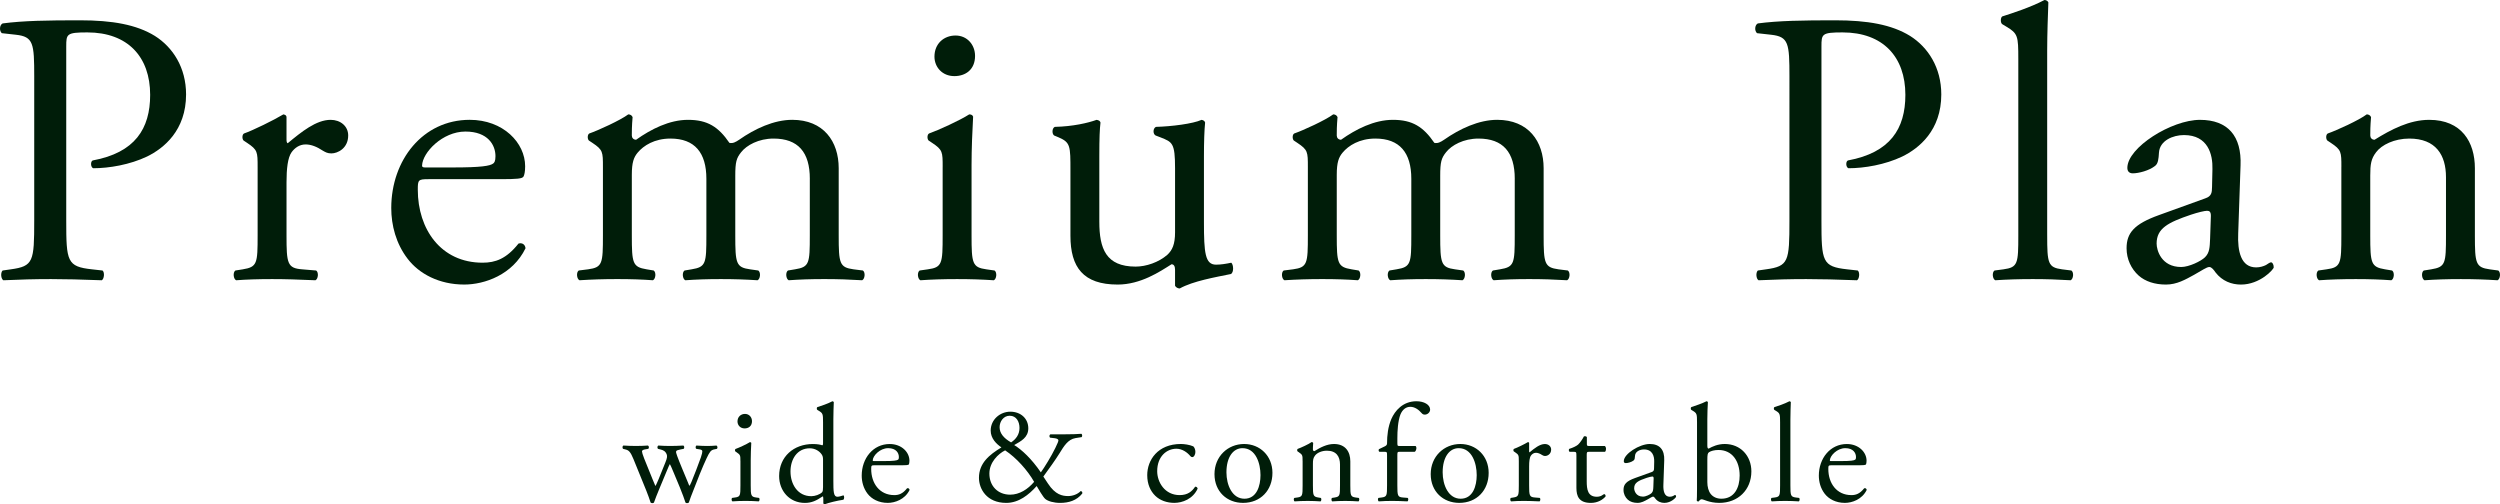
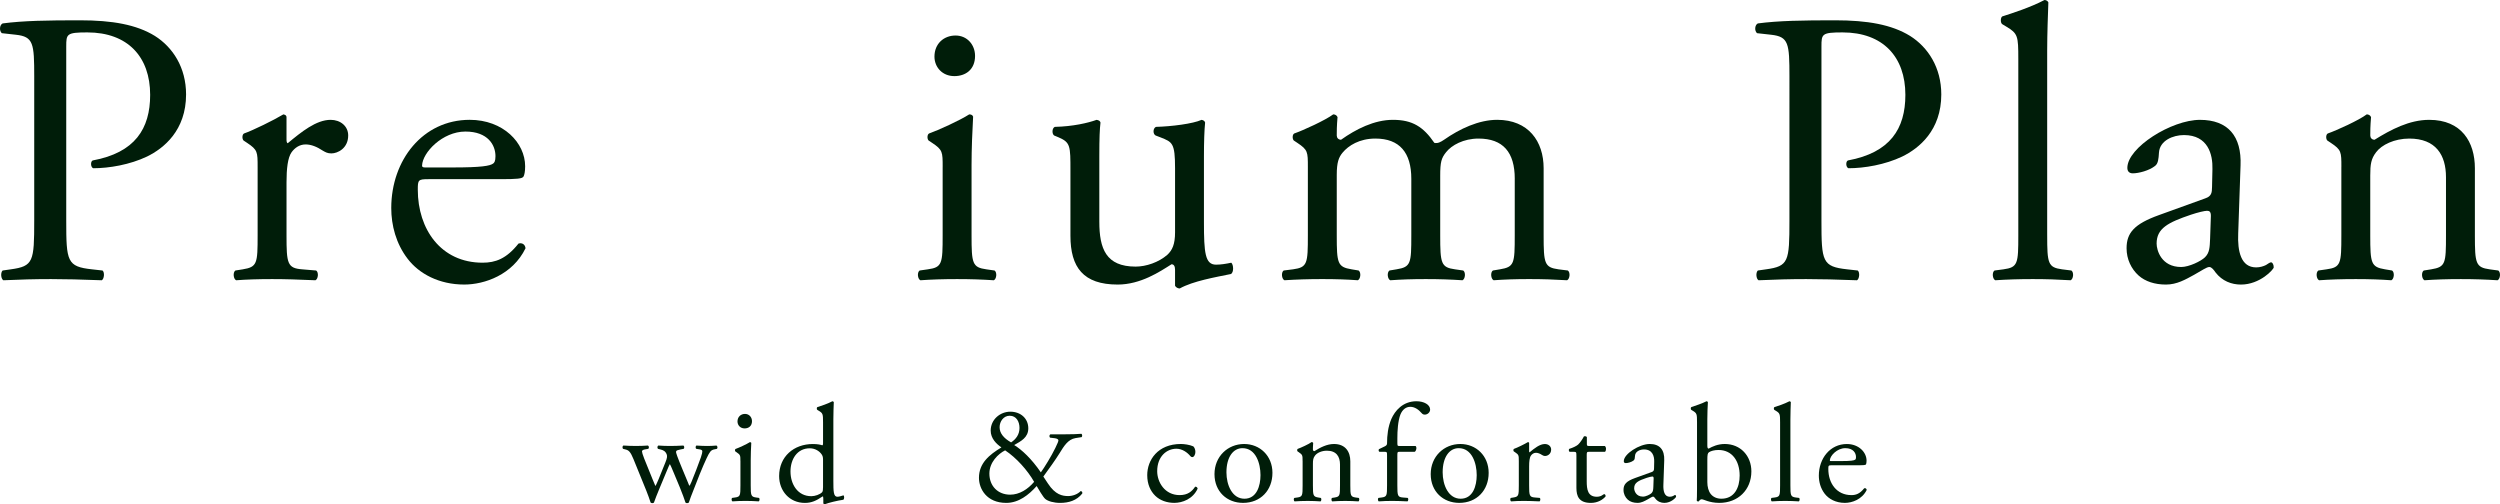
<svg xmlns="http://www.w3.org/2000/svg" id="_レイヤー_2" width="299.116" height="60.327" viewBox="0 0 299.116 60.327">
  <defs>
    <style>.cls-1{fill:#001d09;}</style>
  </defs>
  <g id="_レイヤー_1-2">
    <path class="cls-1" d="m7.925,26.387c0,4.904.094,5.511,3.082,5.838l1.262.14c.28.233.187,1.027-.094,1.167-2.662-.093-4.203-.14-6.071-.14-1.962,0-3.643.047-5.698.14-.28-.14-.373-.887-.093-1.167l.98-.14c2.709-.374,2.802-.934,2.802-5.838V9.154c0-3.97-.093-4.764-2.194-4.997l-1.682-.187c-.327-.28-.28-.981.094-1.167,2.475-.327,5.37-.374,9.247-.374s6.771.514,8.967,1.868c2.148,1.354,3.736,3.783,3.736,7.005,0,4.296-2.662,6.445-4.67,7.426-2.056.98-4.53,1.401-6.445,1.401-.327-.14-.327-.84-.047-.934,5.044-.934,6.865-3.783,6.865-7.846,0-4.53-2.662-7.472-7.519-7.472-2.476,0-2.522.187-2.522,1.681v20.83Z" />
    <path class="cls-1" d="m30.824,19.989c0-1.821,0-2.055-1.261-2.896l-.421-.28c-.187-.187-.187-.701.047-.84,1.074-.374,3.55-1.588,4.717-2.289.233.046.374.14.374.327v2.709c0,.233.047.374.14.42,1.635-1.354,3.409-2.802,5.138-2.802,1.167,0,2.102.747,2.102,1.868,0,1.541-1.261,2.148-2.009,2.148-.467,0-.7-.14-1.027-.327-.7-.467-1.4-.747-2.055-.747-.747,0-1.308.42-1.682.934-.467.654-.606,2.008-.606,3.596v6.352c0,3.362.093,3.923,1.868,4.063l1.681.14c.327.233.233,1.027-.093,1.167-2.195-.093-3.55-.14-5.185-.14-1.681,0-3.082.047-4.297.14-.326-.14-.42-.934-.093-1.167l.887-.14c1.729-.28,1.775-.701,1.775-4.063v-8.173Z" />
    <path class="cls-1" d="m51.249,21.437c-1.214,0-1.261.094-1.261,1.261,0,4.717,2.755,8.733,7.753,8.733,1.541,0,2.849-.467,4.296-2.289.468-.14.794.14.841.561-1.541,3.176-4.903,4.343-7.332,4.343-3.036,0-5.418-1.308-6.772-3.082-1.4-1.822-1.961-4.017-1.961-6.072,0-5.744,3.783-10.555,9.387-10.555,4.017,0,6.632,2.755,6.632,5.558,0,.654-.093,1.027-.187,1.214-.14.28-.794.327-2.755.327h-8.641Zm2.896-1.401c3.456,0,4.483-.187,4.857-.467.14-.093.28-.28.28-.887,0-1.308-.888-2.942-3.597-2.942-2.755,0-5.137,2.522-5.184,4.063,0,.093,0,.233.327.233h3.315Z" />
-     <path class="cls-1" d="m96.893,21.39c0-3.176-1.4-4.811-4.343-4.811-1.774,0-3.223.794-3.877,1.635-.56.7-.7,1.167-.7,2.802v7.146c0,3.362.094,3.83,1.774,4.063l.981.14c.326.233.233,1.027-.094,1.167-1.401-.093-2.756-.14-4.391-.14-1.681,0-2.941.047-4.249.14-.327-.14-.421-.934-.094-1.167l.841-.14c1.728-.28,1.774-.701,1.774-4.063v-6.772c0-3.129-1.401-4.811-4.297-4.811-1.914,0-3.223.841-3.923,1.681-.467.561-.7,1.167-.7,2.662v7.239c0,3.362.093,3.783,1.774,4.063l.841.14c.327.233.233,1.027-.094,1.167-1.261-.093-2.615-.14-4.25-.14-1.681,0-3.082.047-4.53.14-.326-.14-.42-.934-.093-1.167l1.12-.14c1.729-.233,1.775-.701,1.775-4.063v-8.173c0-1.821,0-2.055-1.261-2.896l-.421-.28c-.187-.187-.187-.701.047-.84,1.074-.374,3.736-1.588,4.67-2.289.188,0,.421.093.514.327-.093,1.074-.093,1.775-.093,2.195,0,.28.187.514.514.514,1.774-1.261,3.97-2.382,6.211-2.382,2.336,0,3.644.841,4.951,2.755.42.093.747-.093,1.167-.374,1.868-1.308,4.157-2.382,6.352-2.382,3.736,0,5.558,2.568,5.558,5.791v8.033c0,3.362.094,3.83,1.775,4.063l1.121.14c.326.233.233,1.027-.094,1.167-1.542-.093-2.896-.14-4.53-.14-1.682,0-2.942.047-4.25.14-.327-.14-.42-.934-.094-1.167l.841-.14c1.729-.28,1.774-.701,1.774-4.063v-6.772Z" />
    <path class="cls-1" d="m112.787,19.989c0-1.821,0-2.055-1.261-2.896l-.421-.28c-.187-.187-.187-.701.047-.84,1.074-.374,3.736-1.588,4.811-2.289.233,0,.42.093.467.28-.094,1.634-.187,3.876-.187,5.791v8.407c0,3.362.093,3.83,1.774,4.063l.98.14c.327.233.233,1.027-.093,1.167-1.401-.093-2.756-.14-4.391-.14-1.681,0-3.082.047-4.39.14-.327-.14-.421-.934-.094-1.167l.98-.14c1.729-.233,1.775-.701,1.775-4.063v-8.173Zm3.876-13.31c0,1.681-1.167,2.428-2.476,2.428-1.447,0-2.382-1.074-2.382-2.335,0-1.542,1.121-2.522,2.522-2.522s2.335,1.121,2.335,2.429Z" />
    <path class="cls-1" d="m131.53,26.527c0,3.223.794,5.371,4.344,5.371,1.261,0,2.755-.514,3.782-1.401.607-.561.935-1.261.935-2.709v-7.659c0-3.036-.327-3.129-1.729-3.689l-.606-.233c-.327-.187-.327-.841.046-1.027,1.868-.047,4.438-.374,5.465-.841.233.046.373.14.42.327-.093.888-.14,2.335-.14,4.063v7.846c0,3.689.14,5.09,1.447,5.09.561,0,1.168-.093,1.822-.233.279.233.326,1.167-.047,1.354-1.821.374-4.53.84-6.118,1.728-.233,0-.467-.14-.561-.327v-1.915c0-.42-.141-.654-.421-.654-1.4.887-3.689,2.428-6.444,2.428-4.11,0-5.651-2.055-5.651-5.838v-7.799c0-2.942,0-3.363-1.401-3.97l-.561-.233c-.28-.233-.233-.888.094-1.027,2.148-.047,3.97-.467,4.997-.841.28.046.421.14.467.327-.093.794-.14,1.775-.14,4.063v7.799Z" />
    <path class="cls-1" d="m181.236,21.39c0-3.176-1.4-4.811-4.343-4.811-1.774,0-3.223.794-3.877,1.635-.56.7-.7,1.167-.7,2.802v7.146c0,3.362.094,3.83,1.774,4.063l.981.14c.326.233.233,1.027-.094,1.167-1.401-.093-2.756-.14-4.391-.14-1.681,0-2.941.047-4.249.14-.327-.14-.421-.934-.094-1.167l.841-.14c1.728-.28,1.774-.701,1.774-4.063v-6.772c0-3.129-1.401-4.811-4.297-4.811-1.914,0-3.223.841-3.923,1.681-.467.561-.7,1.167-.7,2.662v7.239c0,3.362.093,3.783,1.774,4.063l.841.14c.327.233.233,1.027-.094,1.167-1.261-.093-2.615-.14-4.25-.14-1.681,0-3.082.047-4.53.14-.326-.14-.42-.934-.093-1.167l1.12-.14c1.729-.233,1.775-.701,1.775-4.063v-8.173c0-1.821,0-2.055-1.261-2.896l-.421-.28c-.187-.187-.187-.701.047-.84,1.074-.374,3.736-1.588,4.67-2.289.188,0,.421.093.514.327-.093,1.074-.093,1.775-.093,2.195,0,.28.187.514.514.514,1.774-1.261,3.97-2.382,6.211-2.382,2.336,0,3.644.841,4.951,2.755.42.093.747-.093,1.167-.374,1.868-1.308,4.157-2.382,6.352-2.382,3.736,0,5.558,2.568,5.558,5.791v8.033c0,3.362.094,3.83,1.775,4.063l1.121.14c.326.233.233,1.027-.094,1.167-1.542-.093-2.896-.14-4.53-.14-1.682,0-2.942.047-4.25.14-.327-.14-.42-.934-.094-1.167l.841-.14c1.729-.28,1.774-.701,1.774-4.063v-6.772Z" />
    <path class="cls-1" d="m217.93,26.387c0,4.904.094,5.511,3.082,5.838l1.262.14c.28.233.187,1.027-.094,1.167-2.662-.093-4.203-.14-6.071-.14-1.962,0-3.643.047-5.698.14-.28-.14-.373-.887-.093-1.167l.98-.14c2.709-.374,2.802-.934,2.802-5.838V9.154c0-3.97-.093-4.764-2.194-4.997l-1.682-.187c-.327-.28-.28-.981.094-1.167,2.475-.327,5.37-.374,9.247-.374s6.771.514,8.967,1.868c2.148,1.354,3.736,3.783,3.736,7.005,0,4.296-2.662,6.445-4.67,7.426-2.056.98-4.53,1.401-6.445,1.401-.327-.14-.327-.84-.047-.934,5.044-.934,6.865-3.783,6.865-7.846,0-4.53-2.662-7.472-7.519-7.472-2.476,0-2.522.187-2.522,1.681v20.83Z" />
    <path class="cls-1" d="m244.939,28.162c0,3.362.094,3.83,1.775,4.063l1.121.14c.326.233.233,1.027-.094,1.167-1.541-.093-2.896-.14-4.53-.14-1.682,0-3.082.047-4.483.14-.327-.14-.421-.934-.094-1.167l1.074-.14c1.729-.233,1.775-.701,1.775-4.063V7.052c0-2.755-.047-3.036-1.448-3.876l-.467-.28c-.233-.14-.233-.794,0-.934,1.167-.374,3.362-1.074,5.044-1.961.187,0,.373.093.467.28-.047,1.401-.141,3.736-.141,5.791v22.091Z" />
    <path class="cls-1" d="m263.869,23.725c.701-.233.794-.654.794-1.354l.047-2.148c.047-1.728-.514-4.063-3.409-4.063-1.308,0-2.896.654-2.989,2.102-.047.748-.093,1.308-.467,1.588-.7.561-1.962.888-2.662.888-.42,0-.654-.234-.654-.654,0-2.429,5.278-5.745,8.688-5.745,3.362,0,4.997,1.961,4.856,5.464l-.28,8.126c-.093,2.148.327,4.063,2.148,4.063.468,0,.888-.14,1.168-.28.233-.14.467-.327.607-.327.187,0,.326.28.326.607,0,.233-1.634,2.055-3.923,2.055-1.121,0-2.241-.42-3.035-1.448-.188-.28-.468-.654-.747-.654-.327,0-.888.42-1.822.934-1.027.561-2.055,1.167-3.362,1.167-1.354,0-2.476-.374-3.27-1.074-.887-.794-1.447-1.961-1.447-3.269,0-1.821.887-2.896,3.876-3.97l5.558-2.008Zm-2.896,8.22c.935,0,2.382-.701,2.849-1.167.561-.561.561-1.214.607-2.195l.094-2.755c0-.514-.187-.607-.467-.607s-1.074.187-1.915.467c-2.756.934-4.11,1.635-4.11,3.456,0,.794.561,2.802,2.942,2.802Z" />
    <path class="cls-1" d="m280.138,19.989c0-1.821,0-2.055-1.261-2.896l-.421-.28c-.187-.187-.187-.701.047-.84,1.074-.374,3.736-1.588,4.67-2.289.188,0,.421.093.514.327-.093,1.074-.093,1.775-.093,2.195,0,.28.187.514.514.514,1.961-1.214,4.156-2.382,6.538-2.382,3.877,0,5.465,2.662,5.465,5.791v8.033c0,3.362.093,3.83,1.774,4.063l1.027.14c.327.233.233,1.027-.094,1.167-1.401-.093-2.755-.14-4.39-.14-1.682,0-3.083.047-4.344.14-.327-.14-.42-.934-.093-1.167l.887-.14c1.729-.28,1.775-.701,1.775-4.063v-6.959c0-2.662-1.215-4.624-4.391-4.624-1.774,0-3.315.747-3.97,1.635-.607.794-.7,1.448-.7,2.802v7.146c0,3.362.093,3.783,1.774,4.063l.841.14c.327.233.233,1.027-.094,1.167-1.261-.093-2.615-.14-4.25-.14-1.681,0-3.082.047-4.39.14-.327-.14-.421-.934-.094-1.167l.98-.14c1.729-.233,1.775-.701,1.775-4.063v-8.173Z" />
    <path class="cls-1" d="m75.811,54.97c-.383-.935-.583-1.102-1-1.202l-.267-.066c-.084-.083-.101-.33.05-.396.517.033.983.051,1.483.051.517,0,1-.018,1.45-.051.134.066.15.313.034.396l-.384.066c-.233.034-.367.134-.367.234s.084.417.268.868l1.034,2.554c.15.384.3.685.3.718.051-.033.184-.317.385-.801l.817-2.02c.218-.534.234-.751.15-.968-.15-.367-.4-.501-.768-.584l-.268-.066c-.116-.099-.083-.346.05-.396.418.033.952.051,1.386.051.518,0,1.018-.018,1.585-.051.149.05.149.313.05.396l-.351.066c-.667.134-.634.184-.434.768.184.551,1.084,2.67,1.268,3.121.101.25.167.434.217.467.033-.033.117-.2.233-.467.217-.484.883-2.253,1.133-2.954.133-.384.166-.601.166-.718,0-.1-.1-.184-.3-.217l-.415-.066c-.134-.083-.101-.346.017-.396.481.033.897.051,1.313.051.316,0,.715-.018,1.081-.051.134.066.15.313.05.396l-.332.066c-.399.083-.549.317-.898,1.052-.449.935-1.247,2.938-1.564,3.789-.233.601-.434,1.085-.566,1.519-.067.05-.134.071-.217.071-.067,0-.134-.021-.184-.071-.101-.301-.4-1.168-.684-1.836l-.801-1.919c-.117-.3-.367-.851-.384-.851s-.25.517-.367.817l-.868,2.086c-.3.718-.534,1.319-.668,1.703-.05.05-.116.071-.2.071-.066,0-.15-.021-.2-.071-.101-.351-.367-1.035-.5-1.385l-1.534-3.772Z" />
    <path class="cls-1" d="m88.586,55.151c0-.65,0-.734-.45-1.034l-.15-.1c-.066-.067-.066-.25.017-.3.384-.134,1.334-.567,1.718-.817.084,0,.15.033.167.1-.033.583-.066,1.384-.066,2.068v3.002c0,1.201.033,1.368.634,1.451l.35.05c.117.083.084.367-.033.417-.5-.033-.984-.056-1.567-.056-.601,0-1.102.022-1.568.056-.116-.05-.15-.333-.033-.417l.351-.05c.617-.083.634-.25.634-1.451v-2.919Zm1.387-4.76c0,.601-.417.867-.884.867-.518,0-.851-.384-.851-.834,0-.55.4-.901.9-.901s.834.4.834.868Z" />
    <path class="cls-1" d="m99.708,57.496c0,1.319.017,1.938.484,1.938.183,0,.467-.083.717-.167.117.033.134.445-.017.527-.7.1-1.734.35-2.202.534-.1,0-.183-.05-.183-.134v-.283c0-.248,0-.444-.034-.509h-.066c-.735.501-1.304.769-2.105.769-1.854,0-3.082-1.454-3.082-3.208,0-2.339,1.762-3.837,4.034-3.837.568,0,.936.083,1.12.151.083,0,.1-.1.1-.233v-2.518c0-.983-.017-1.083-.518-1.383l-.167-.1c-.084-.05-.084-.283,0-.333.418-.133,1.202-.383,1.803-.7.066,0,.133.033.167.1-.018.5-.051,1.333-.051,2.067v7.321Zm-1.234-2.505c0-.334-.066-.485-.184-.652-.251-.351-.752-.702-1.403-.702-1.521,0-2.307,1.32-2.307,2.773,0,1.521.853,2.958,2.49,2.958.451,0,1.02-.201,1.287-.468.1-.1.116-.351.116-.618v-3.292Z" />
-     <path class="cls-1" d="m104.685,55.665c-.433,0-.449.033-.449.451,0,1.686.981,3.122,2.762,3.122.549,0,1.015-.167,1.529-.818.167-.05.283.05.3.201-.549,1.132-1.746,1.547-2.611,1.547-1.081,0-1.93-.465-2.414-1.096-.501-.651-.701-1.436-.701-2.17,0-2.053,1.352-3.777,3.349-3.777,1.431,0,2.361.986,2.361,1.993,0,.233-.033.366-.066.433-.05.1-.283.116-.98.116h-3.078Zm1.031-.499c1.231,0,1.598-.067,1.73-.168.05-.034.1-.101.1-.319,0-.47-.315-1.058-1.281-1.058-.981,0-1.83.907-1.847,1.461,0,.034,0,.084.116.084h1.182Z" />
    <path class="cls-1" d="m127.034,51.969c1.251,0,1.901-.033,2.352-.067.117.083.117.298.033.397l-.733.116c-.918.15-1.401.984-1.918,1.818-.551.884-1.234,1.817-1.936,2.785.284.45.384.583.551.834.884,1.351,1.734,1.5,2.419,1.5.517,0,1.117-.2,1.501-.6.133.017.233.15.184.3-.668.834-1.618,1.118-2.652,1.118-.751,0-1.468-.2-1.785-.484-.25-.217-.834-1.217-1.018-1.534-.95,1.067-2.152,2.018-3.637,2.018-2.352,0-3.268-1.685-3.268-3.002,0-1.734,1.216-2.751,2.689-3.635-.602-.417-1.285-1.067-1.285-2.016,0-1.323,1.134-2.259,2.347-2.259,1.268,0,2.153.835,2.153,1.991,0,1.099-.869,1.533-1.687,2,.918.567,2.069,1.634,3.188,3.268.384-.517,1.268-1.951,1.734-2.918.284-.567.367-.817.367-.917,0-.117-.167-.217-.434-.25l-.567-.067c-.1-.099-.1-.313.033-.396h1.368Zm-8.658,4.698c0,1.484,1.018,2.518,2.485,2.518,1.117,0,2.119-.65,2.87-1.534-.801-1.401-2.137-2.885-3.471-3.769-.834.417-1.885,1.434-1.885,2.785Zm1.223-5.552c0,.704.469,1.3,1.374,1.817.57-.383,1.006-.93,1.006-1.733,0-.737-.368-1.458-1.173-1.458-.738,0-1.207.687-1.207,1.374Z" />
    <path class="cls-1" d="m142.774,53.406c.134.117.25.384.25.668,0,.301-.167.618-.367.618-.083,0-.166-.033-.233-.117-.367-.451-.983-.886-1.668-.886-1.167,0-2.302.919-2.302,2.69,0,1.304.901,2.858,2.686,2.858.968,0,1.468-.435,1.852-1.003.134-.033.283.083.3.234-.566,1.233-1.817,1.698-2.785,1.698-.884,0-1.701-.282-2.283-.846-.581-.568-.962-1.387-.962-2.473,0-1.805,1.261-3.726,4.029-3.726.384,0,1.034.083,1.484.284Z" />
    <path class="cls-1" d="m152.243,56.579c0,2.088-1.43,3.589-3.517,3.589-1.921,0-3.417-1.351-3.417-3.439,0-2.105,1.58-3.606,3.55-3.606,1.871,0,3.384,1.401,3.384,3.456Zm-3.584-2.958c-1.102,0-1.92,1.053-1.92,2.891,0,1.521.685,3.158,2.154,3.158s1.92-1.537,1.92-2.824c0-1.42-.567-3.225-2.154-3.225Z" />
    <path class="cls-1" d="m155.849,55.144c0-.652,0-.735-.45-1.036l-.15-.1c-.066-.067-.066-.251.017-.301.384-.134,1.334-.568,1.668-.818.066,0,.15.033.184.117-.033.384-.033.635-.033.785,0,.1.066.184.184.184.701-.435,1.487-.852,2.339-.852,1.386,0,1.953.952,1.953,2.072v2.875c0,1.203.033,1.37.634,1.454l.367.05c.116.083.083.367-.034.417-.5-.033-.983-.056-1.567-.056-.601,0-1.102.022-1.553.056-.117-.05-.15-.333-.033-.417l.317-.05c.618-.1.635-.25.635-1.454v-2.49c0-.953-.435-1.655-1.57-1.655-.636,0-1.187.268-1.421.585-.217.284-.25.518-.25,1.003v2.557c0,1.203.033,1.354.635,1.454l.301.05c.117.083.083.367-.034.417-.45-.033-.936-.056-1.519-.056-.601,0-1.102.022-1.568.056-.116-.05-.15-.333-.033-.417l.351-.05c.617-.083.634-.25.634-1.454v-2.924Z" />
    <path class="cls-1" d="m167.471,54.056c-.283,0-.283.033-.283.484v3.527c0,1.204.033,1.404.634,1.454l.601.05c.116.083.083.367-.033.417-.751-.033-1.234-.056-1.818-.056-.601,0-1.101.022-1.602.056-.116-.05-.149-.333-.033-.417l.384-.05c.617-.083.634-.25.634-1.454v-3.527c0-.451,0-.484-.334-.484h-.583c-.101-.066-.117-.215-.051-.314l.718-.347c.133-.066.25-.167.25-.333,0-.968.117-2.002.517-2.937.417-.951,1.352-2.117,3.003-2.117.884,0,1.635.399,1.635.999,0,.333-.317.601-.634.601-.184,0-.284-.067-.4-.2-.317-.367-.784-.734-1.335-.734-.517,0-.934.317-1.184.918-.301.768-.367,1.985-.367,2.82v.484c0,.451,0,.467.283.467h1.901c.184.165.067.627-.116.693h-1.785Z" />
    <path class="cls-1" d="m178.113,56.579c0,2.088-1.43,3.589-3.517,3.589-1.921,0-3.417-1.351-3.417-3.439,0-2.105,1.58-3.606,3.55-3.606,1.871,0,3.384,1.401,3.384,3.456Zm-3.584-2.958c-1.102,0-1.92,1.053-1.92,2.891,0,1.521.685,3.158,2.154,3.158s1.92-1.537,1.92-2.824c0-1.42-.567-3.225-2.154-3.225Z" />
    <path class="cls-1" d="m181.719,55.14c0-.652,0-.735-.45-1.034l-.15-.1c-.066-.066-.066-.25.017-.299.384-.133,1.268-.565,1.685-.815.083.017.134.05.134.117v.965c0,.083.017.133.05.149.584-.482,1.218-.998,1.835-.998.417,0,.75.266.75.665,0,.549-.45.765-.717.765-.167,0-.25-.05-.367-.114-.25-.167-.5-.267-.733-.267-.268,0-.468.15-.601.334-.167.234-.217.719-.217,1.287v2.273c0,1.203.033,1.403.667,1.453l.601.05c.116.083.083.367-.033.417-.784-.033-1.269-.056-1.852-.056-.601,0-1.102.022-1.535.056-.116-.05-.149-.333-.033-.417l.317-.05c.617-.1.634-.25.634-1.453v-2.929Z" />
    <path class="cls-1" d="m190.146,54.056c-.283,0-.3.05-.3.401v3.125c0,.969.116,1.854,1.218,1.854.166,0,.316-.034.45-.083.15-.05.367-.234.417-.234.133,0,.2.184.167.284-.301.351-.901.768-1.752.768-1.435,0-1.734-.801-1.734-1.803v-3.826c0-.451-.017-.484-.351-.484h-.467c-.1-.066-.117-.248-.05-.347.483-.149.9-.363,1.067-.514.217-.2.533-.65.7-.984.084-.034.284-.034.351.083v.75c0,.3.017.317.3.317h1.852c.2.148.167.594.017.693h-1.885Z" />
    <path class="cls-1" d="m197.617,56.479c.252-.083.285-.234.285-.484l.017-.769c.017-.618-.185-1.453-1.223-1.453-.469,0-1.038.234-1.072.751-.017.268-.033.468-.167.568-.248.201-.696.317-.945.317-.148,0-.231-.083-.231-.234,0-.869,1.88-2.054,3.103-2.054,1.202,0,1.785.701,1.735,1.954l-.1,2.907c-.033.768.116,1.453.767,1.453.167,0,.317-.05.417-.1.084-.05.167-.117.217-.117.067,0,.117.1.117.217,0,.083-.584.734-1.401.734-.399,0-.8-.15-1.082-.517-.067-.1-.167-.233-.268-.233-.117,0-.318.15-.653.333-.368.2-.737.417-1.206.417-.485,0-.883-.133-1.165-.384-.315-.283-.514-.701-.514-1.168,0-.652.314-1.036,1.377-1.42l1.993-.718Zm-1.038,2.94c.335,0,.854-.25,1.021-.418.201-.2.201-.434.218-.785l.034-.986c0-.184-.067-.217-.168-.217s-.385.067-.687.167c-.988.334-1.475.584-1.475,1.236,0,.284.201,1.002,1.056,1.002Z" />
    <path class="cls-1" d="m203.042,50.523c0-.983-.017-1.083-.517-1.383l-.167-.1c-.083-.05-.083-.283,0-.333.384-.15,1.185-.366,1.818-.699.066,0,.133.033.167.1-.034.583-.067,1.333-.067,2.065v3.149c0,.284.067.351.167.351.434-.25,1.1-.551,1.917-.551,1.9,0,3.185,1.437,3.185,3.274,0,2.222-1.602,3.772-3.835,3.772-.616,0-1.083-.116-1.417-.216-.35-.117-.566-.216-.7-.216s-.267.133-.351.249c-.017.017-.033.017-.066.017-.066,0-.134-.033-.167-.1.017-.232.033-.55.033-1.418v-7.96Zm1.234,7.142c0,.584.134,1.103.417,1.453s.733.551,1.267.551c1.566,0,2.184-1.336,2.184-2.773,0-1.721-.884-3.057-2.533-3.057-.5,0-.9.117-1.134.267-.167.117-.2.301-.2.952v2.606Z" />
    <path class="cls-1" d="m214.215,58.07c0,1.202.033,1.369.634,1.452l.4.05c.116.083.083.367-.033.417-.551-.033-1.034-.056-1.618-.056-.601,0-1.101.022-1.602.056-.116-.05-.15-.333-.033-.417l.384-.05c.617-.083.634-.25.634-1.452v-7.542c0-.984-.017-1.084-.518-1.385l-.166-.1c-.084-.05-.084-.284,0-.333.417-.133,1.2-.384,1.801-.701.067,0,.134.033.167.1-.017.5-.05,1.335-.05,2.069v7.893Z" />
    <path class="cls-1" d="m219.201,55.665c-.433,0-.449.033-.449.451,0,1.686.981,3.122,2.762,3.122.549,0,1.015-.167,1.529-.818.167-.05.283.05.3.201-.549,1.132-1.746,1.547-2.611,1.547-1.081,0-1.93-.465-2.414-1.096-.501-.651-.701-1.436-.701-2.17,0-2.053,1.352-3.777,3.349-3.777,1.431,0,2.361.986,2.361,1.993,0,.233-.033.366-.066.433-.05.1-.283.116-.98.116h-3.078Zm1.031-.499c1.231,0,1.598-.067,1.73-.168.05-.034.1-.101.1-.319,0-.47-.315-1.058-1.281-1.058-.981,0-1.83.907-1.847,1.461,0,.034,0,.084.116.084h1.182Z" />
  </g>
</svg>